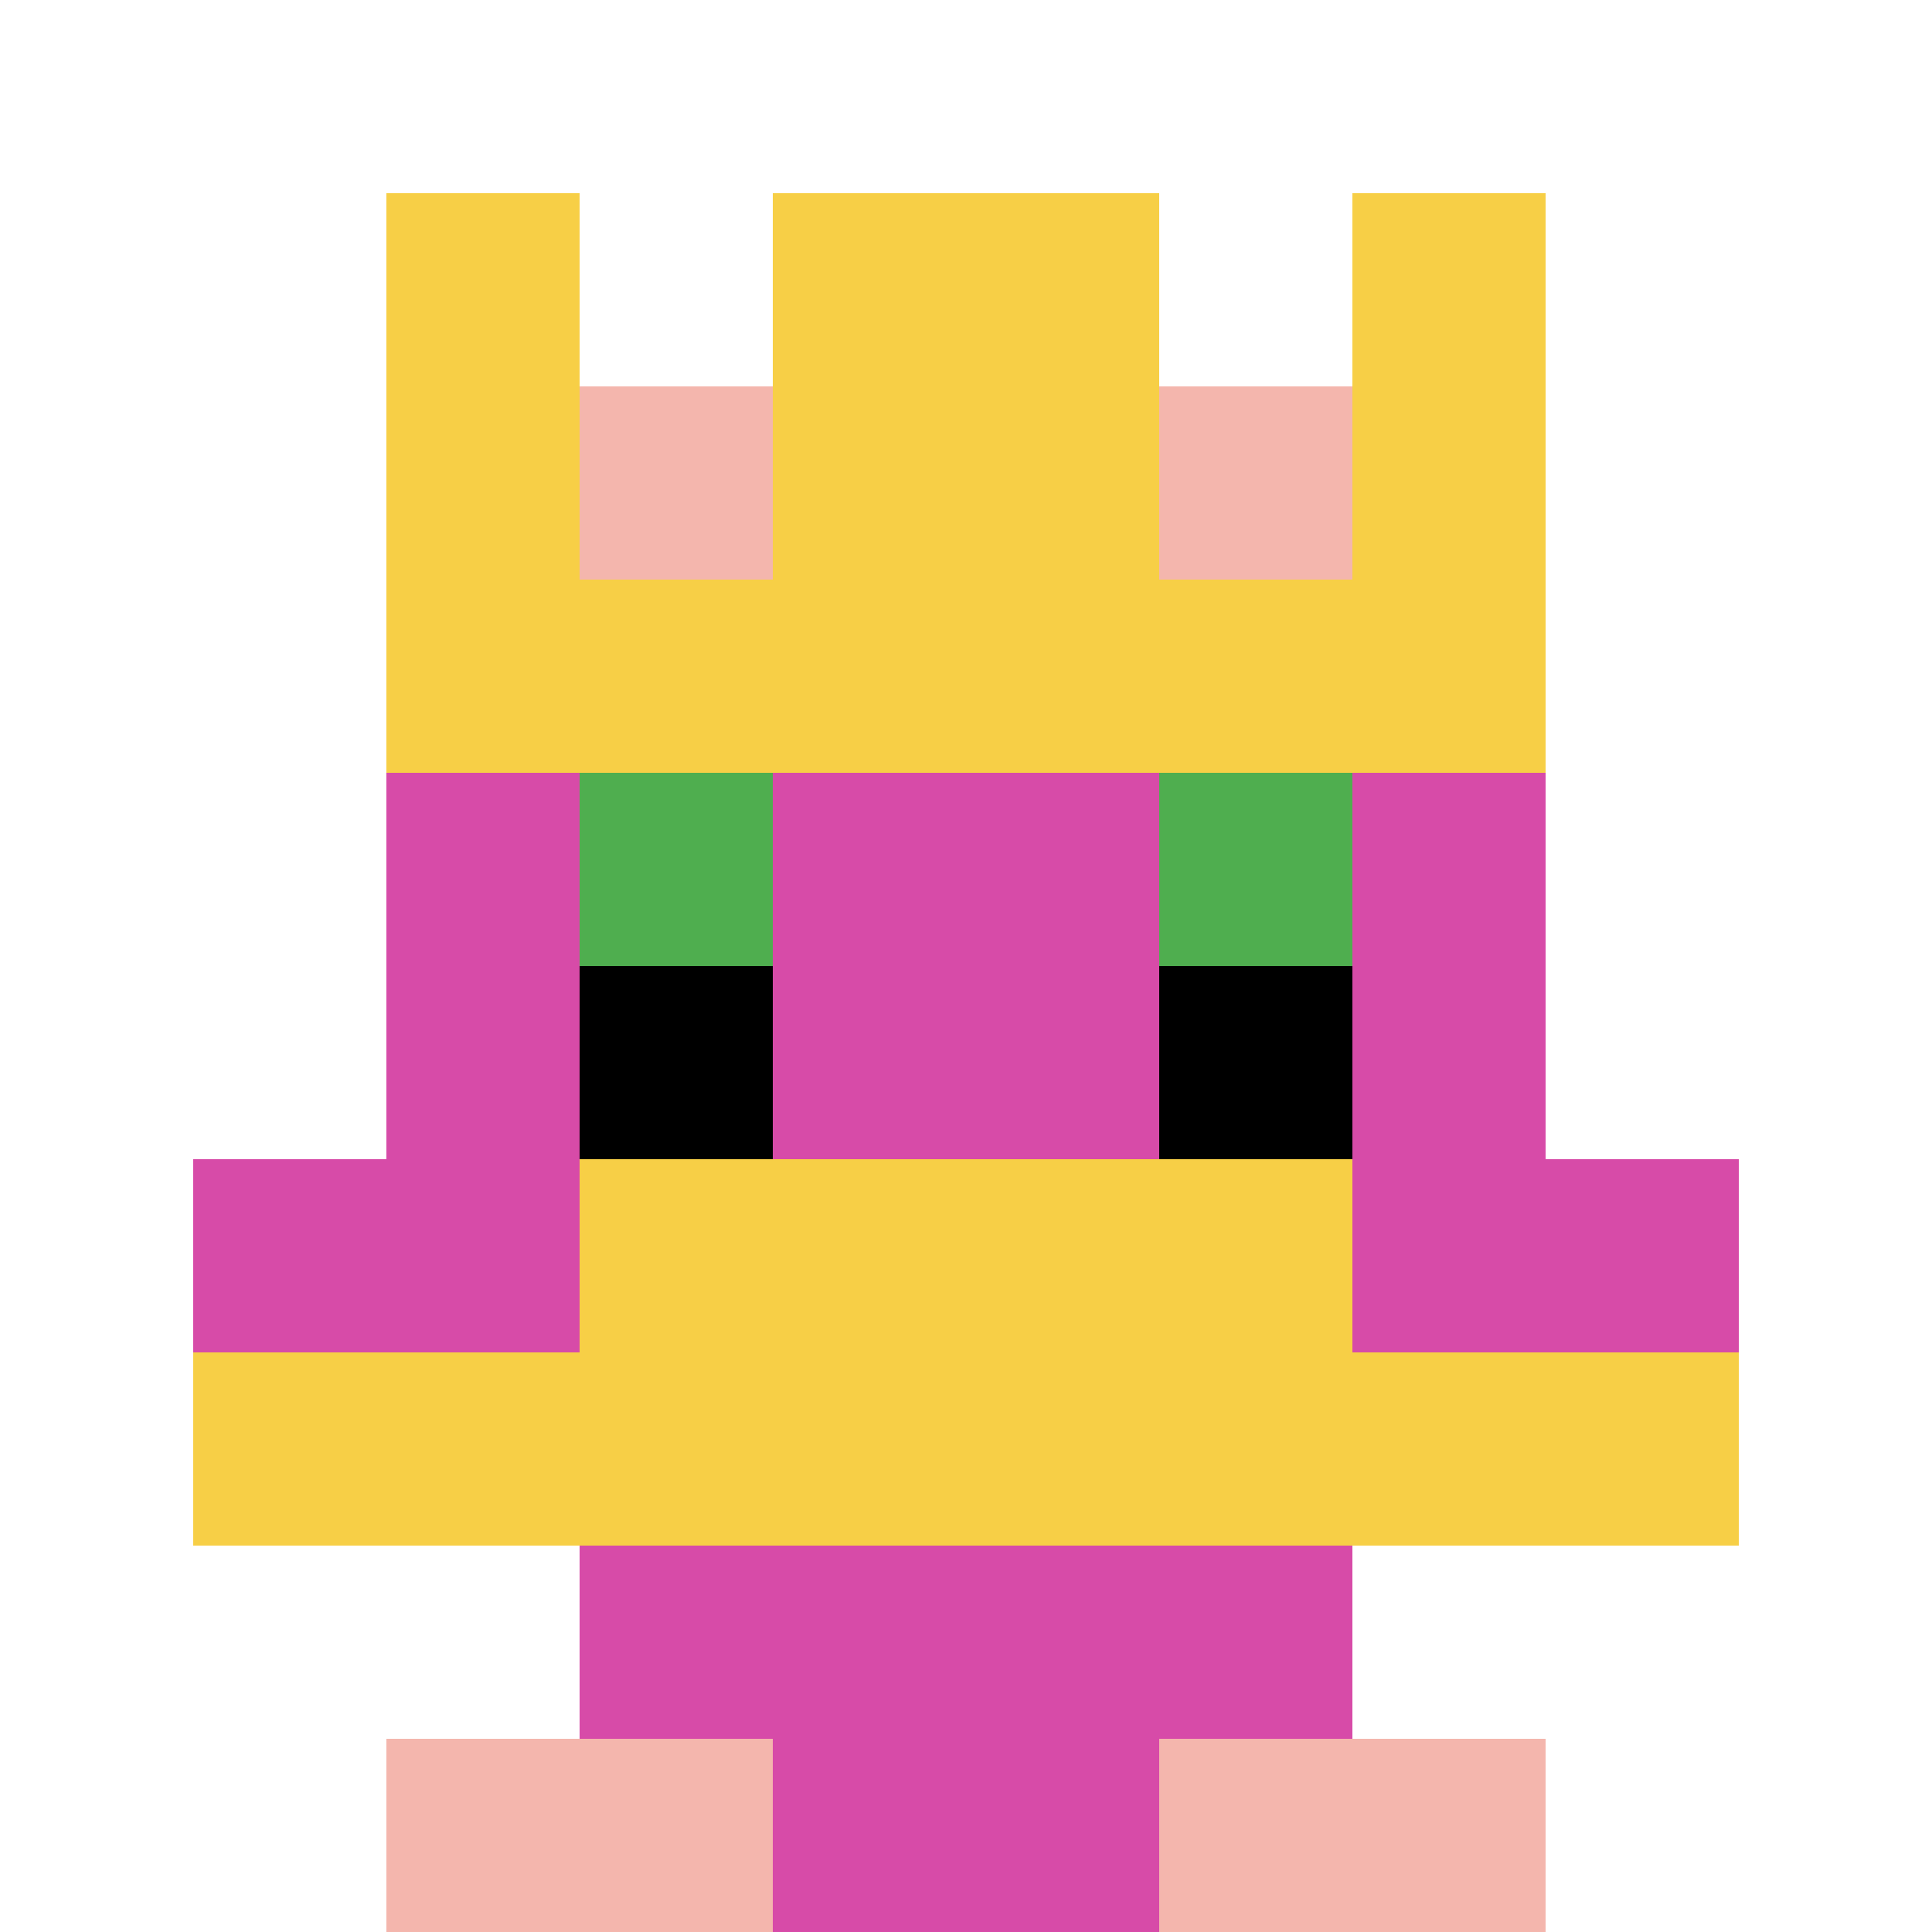
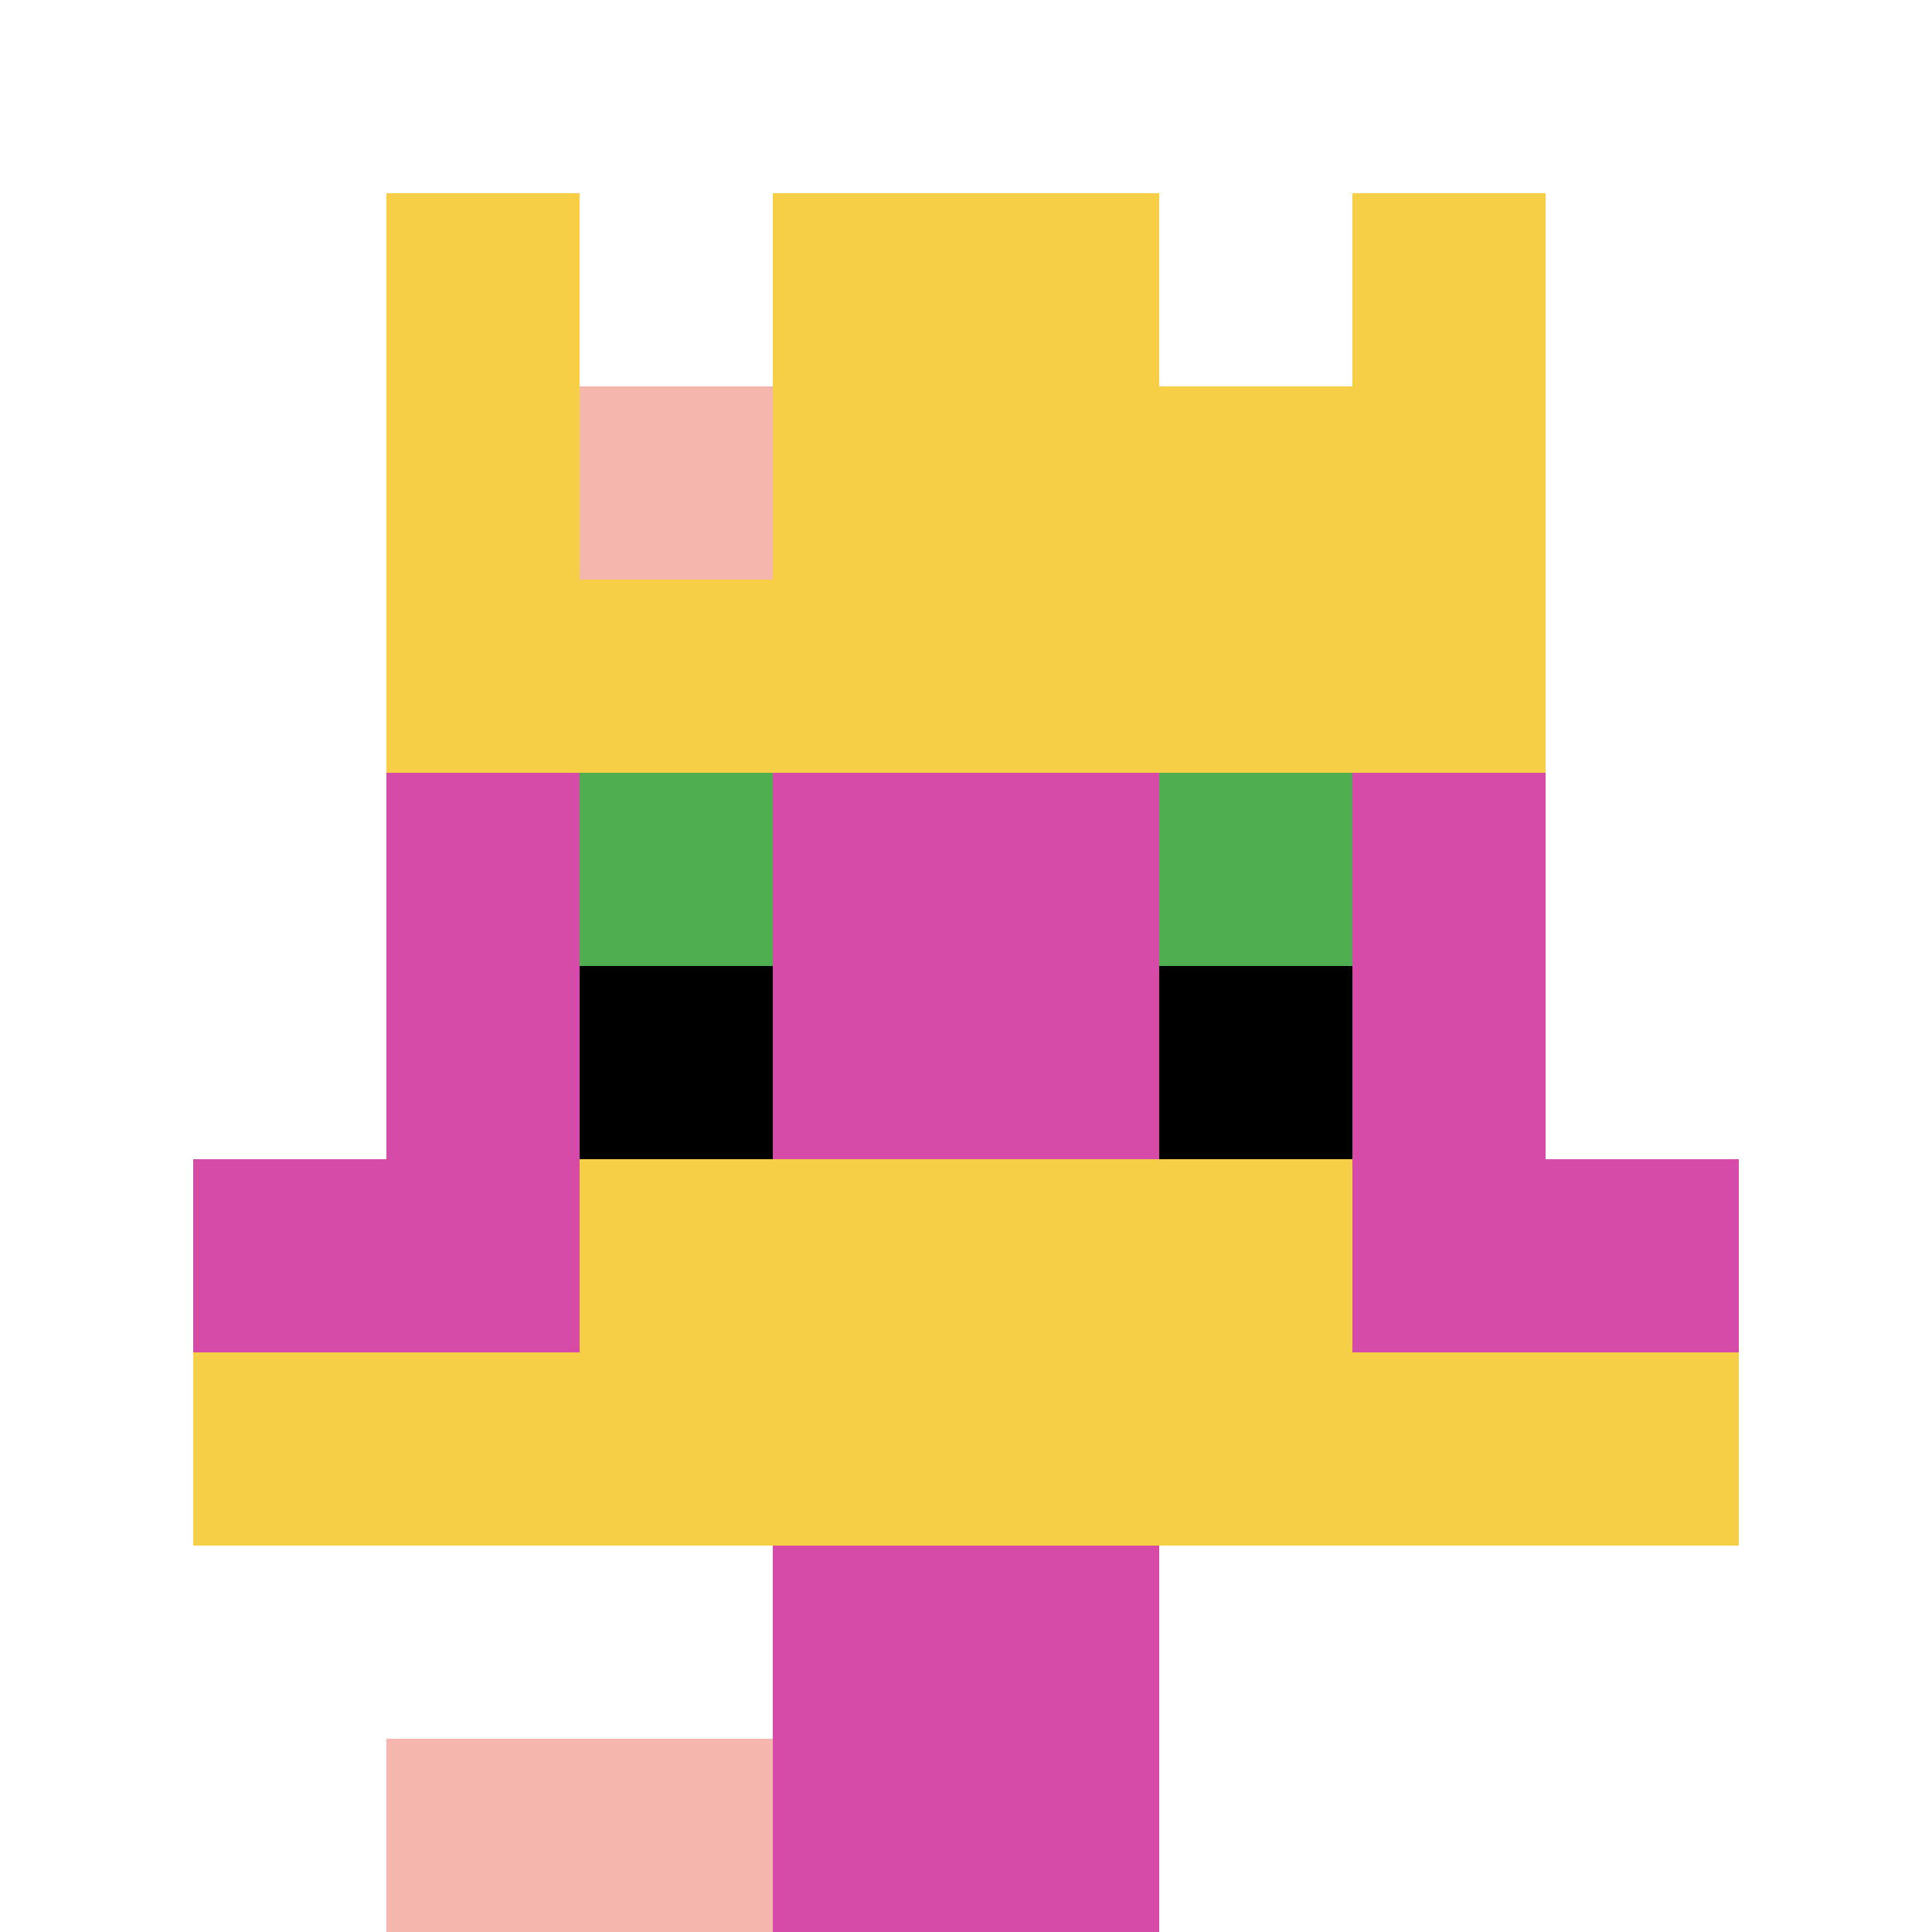
<svg xmlns="http://www.w3.org/2000/svg" version="1.1" width="690" height="690">
  <title>'goose-pfp-220940' by Dmitri Cherniak</title>
  <desc>seed=220940
backgroundColor=#ffffff
padding=20
innerPadding=0
timeout=500
dimension=1
border=false
Save=function(){return n.handleSave()}
frame=389

Rendered at Wed Oct 04 2023 13:06:36 GMT+0800 (中国标准时间)
Generated in &lt;1ms
</desc>
  <defs />
  <rect width="100%" height="100%" fill="#ffffff" />
  <g>
    <g id="0-0">
      <rect x="0" y="0" height="690" width="690" fill="#ffffff" />
      <g>
-         <rect id="0-0-3-2-4-7" x="207" y="138" width="276" height="483" fill="#D74BA8" />
        <rect id="0-0-2-3-6-5" x="138" y="207" width="414" height="345" fill="#D74BA8" />
        <rect id="0-0-4-8-2-2" x="276" y="552" width="138" height="138" fill="#D74BA8" />
        <rect id="0-0-1-6-8-1" x="69" y="414" width="552" height="69" fill="#D74BA8" />
        <rect id="0-0-1-7-8-1" x="69" y="483" width="552" height="69" fill="#F7CF46" />
        <rect id="0-0-3-6-4-2" x="207" y="414" width="276" height="138" fill="#F7CF46" />
        <rect id="0-0-3-4-1-1" x="207" y="276" width="69" height="69" fill="#4FAE4F" />
        <rect id="0-0-6-4-1-1" x="414" y="276" width="69" height="69" fill="#4FAE4F" />
        <rect id="0-0-3-5-1-1" x="207" y="345" width="69" height="69" fill="#000000" />
        <rect id="0-0-6-5-1-1" x="414" y="345" width="69" height="69" fill="#000000" />
        <rect id="0-0-2-1-1-2" x="138" y="69" width="69" height="138" fill="#F7CF46" />
        <rect id="0-0-4-1-2-2" x="276" y="69" width="138" height="138" fill="#F7CF46" />
        <rect id="0-0-7-1-1-2" x="483" y="69" width="69" height="138" fill="#F7CF46" />
        <rect id="0-0-2-2-6-2" x="138" y="138" width="414" height="138" fill="#F7CF46" />
        <rect id="0-0-3-2-1-1" x="207" y="138" width="69" height="69" fill="#F4B6AD" />
-         <rect id="0-0-6-2-1-1" x="414" y="138" width="69" height="69" fill="#F4B6AD" />
        <rect id="0-0-2-9-2-1" x="138" y="621" width="138" height="69" fill="#F4B6AD" />
-         <rect id="0-0-6-9-2-1" x="414" y="621" width="138" height="69" fill="#F4B6AD" />
      </g>
      <rect x="0" y="0" stroke="white" stroke-width="0" height="690" width="690" fill="none" />
    </g>
  </g>
</svg>